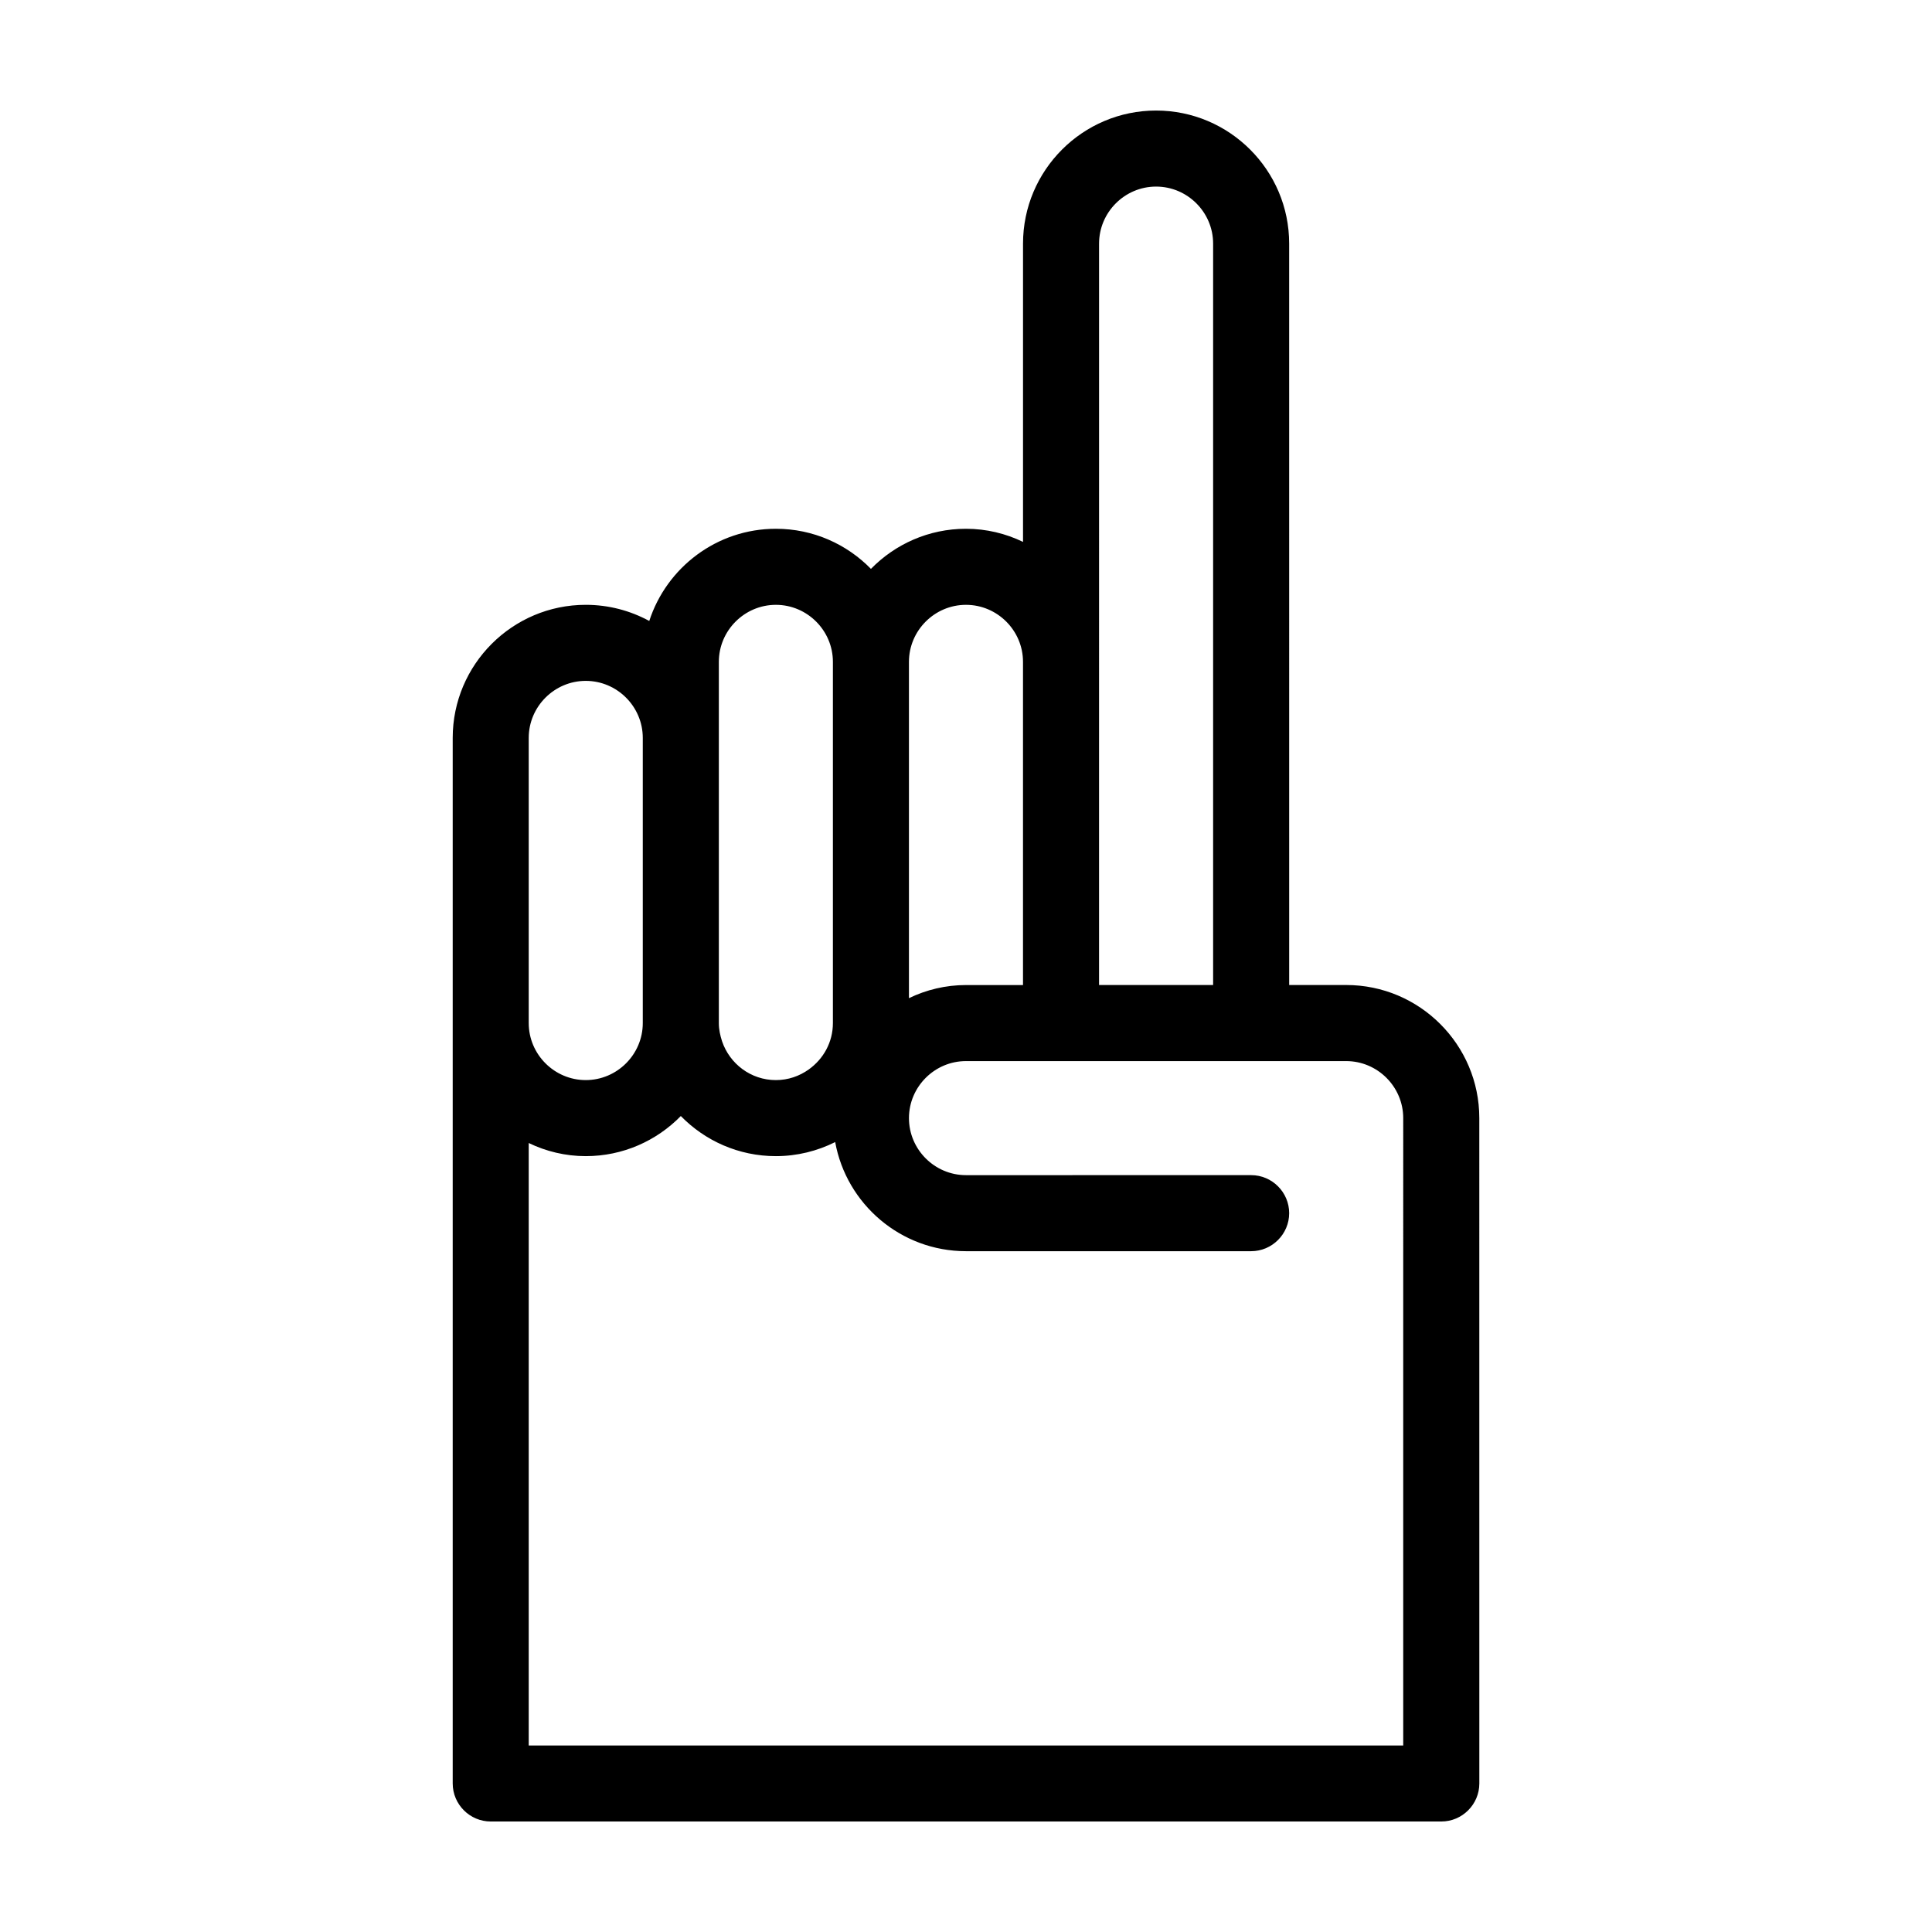
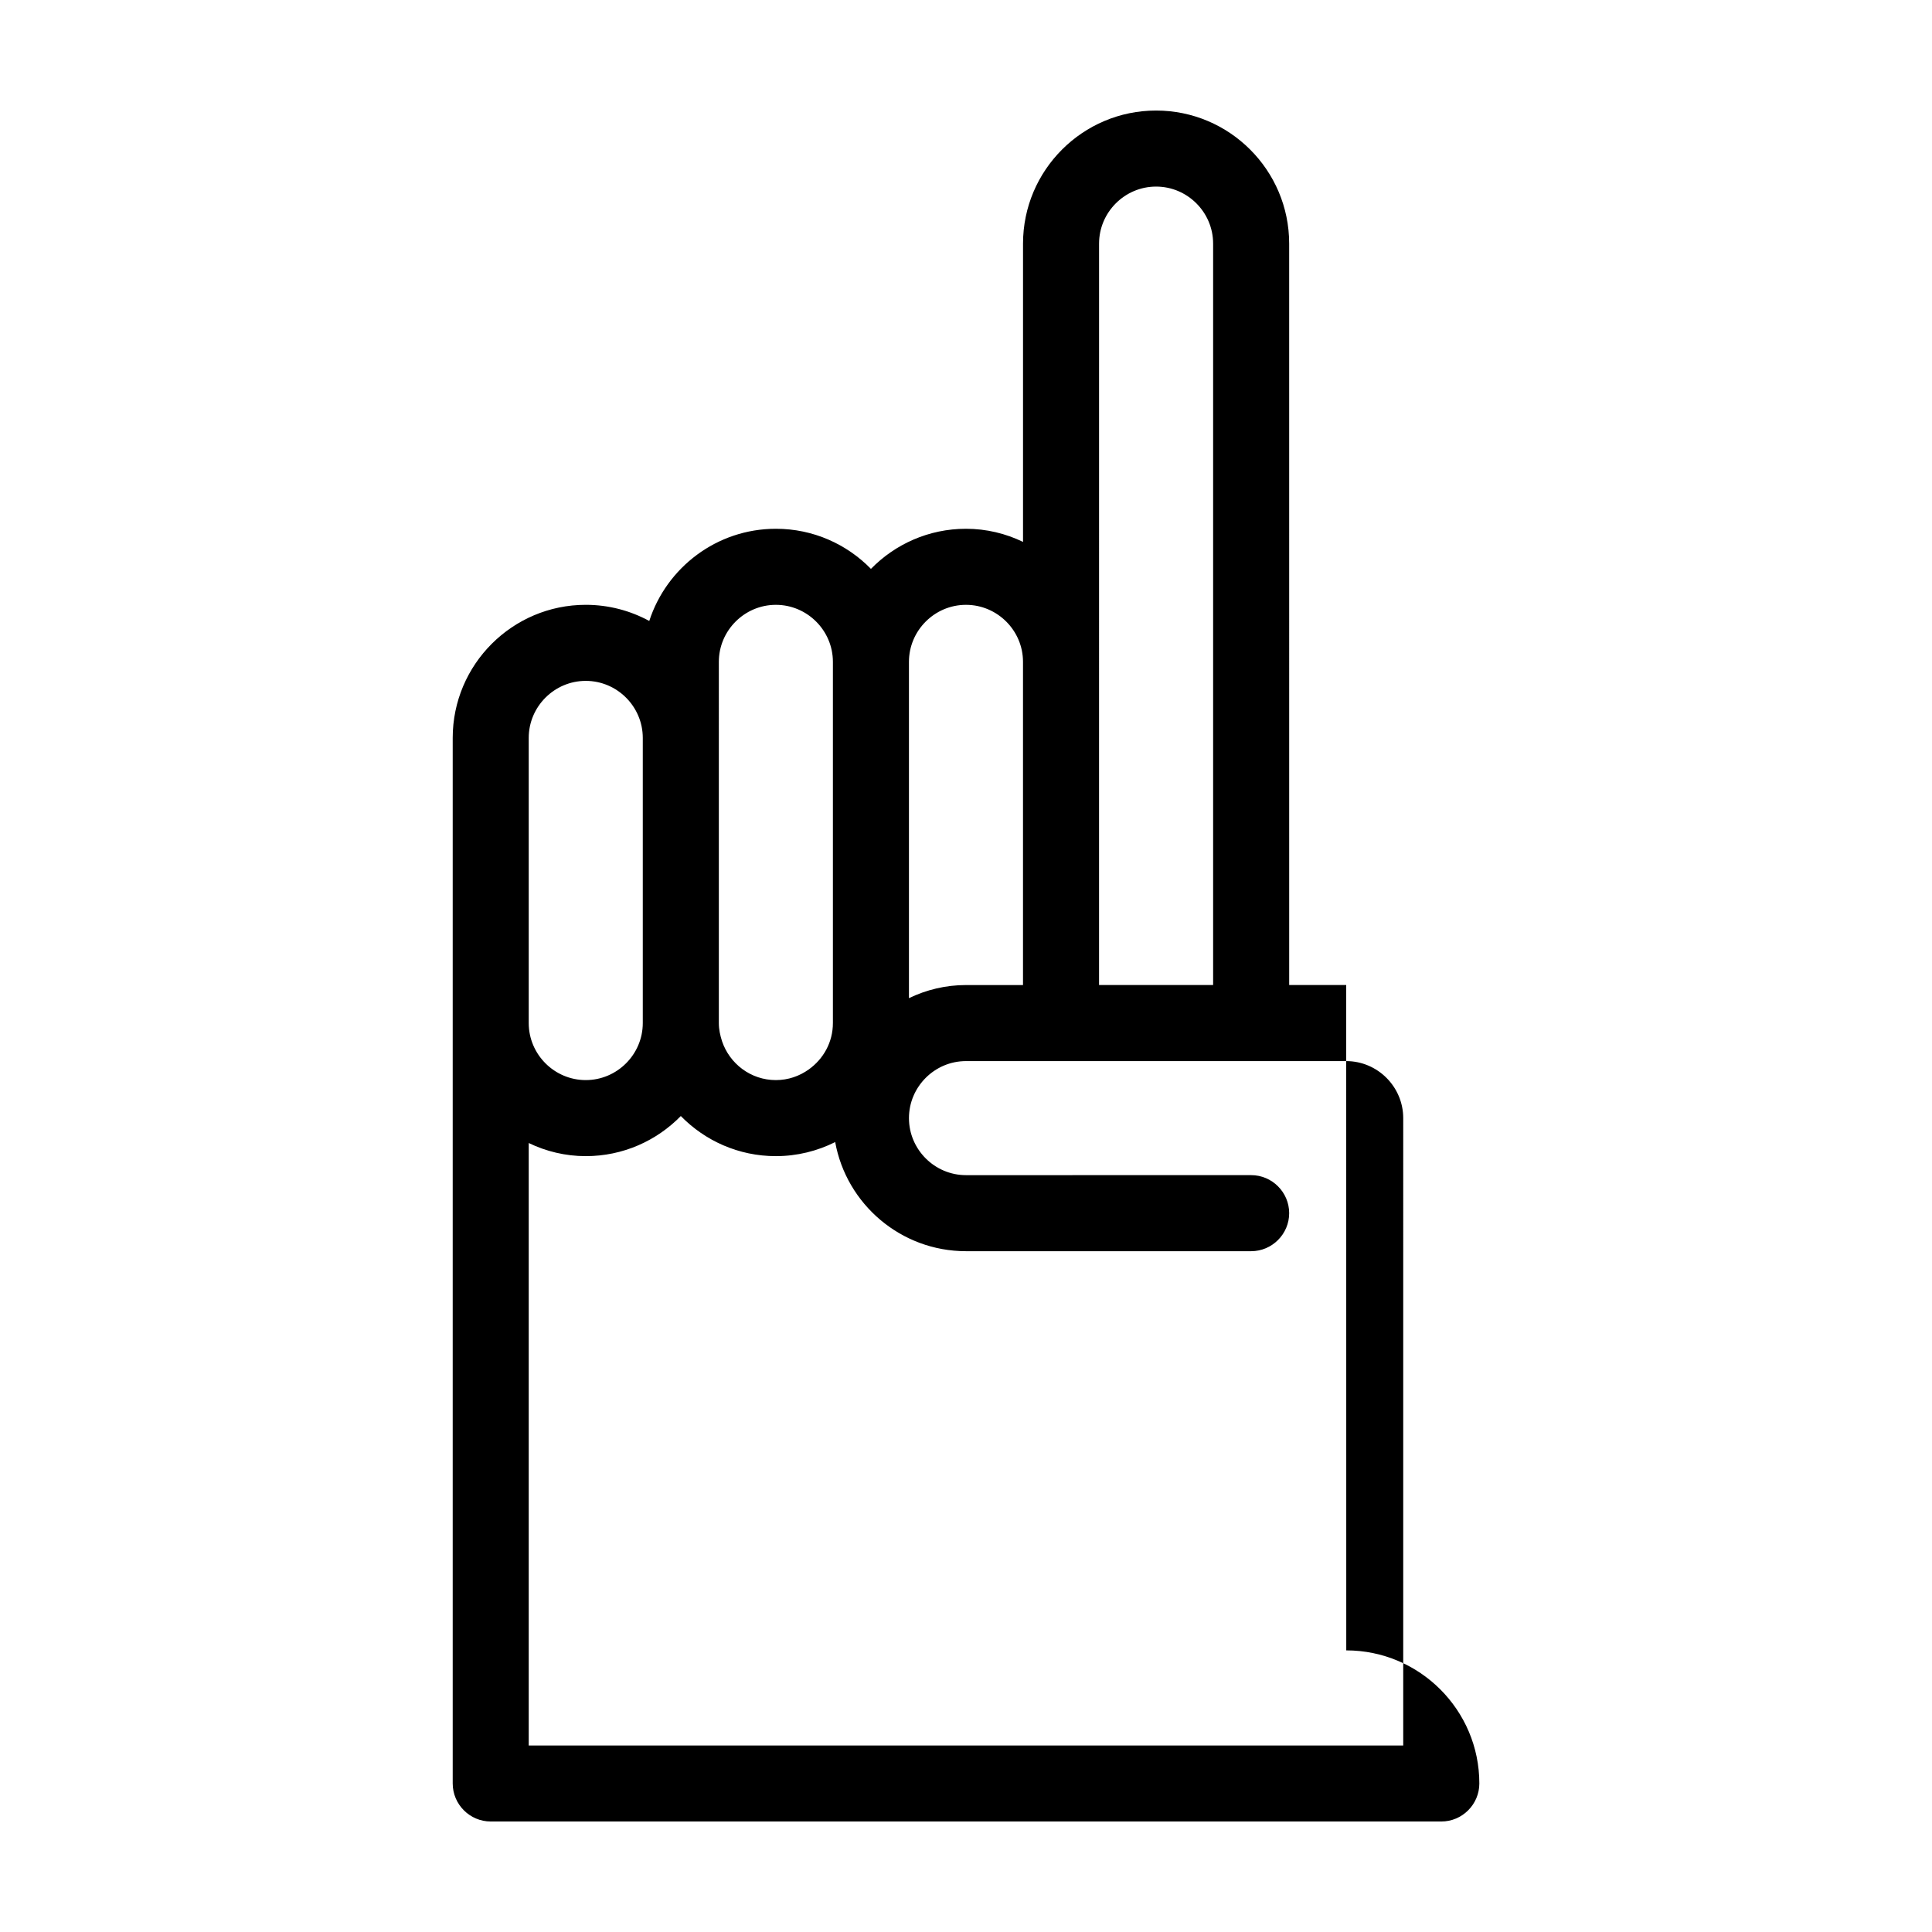
<svg xmlns="http://www.w3.org/2000/svg" fill="#000000" width="800px" height="800px" version="1.1" viewBox="144 144 512 512">
-   <path d="m500.76 405.04h-15.113l-0.004-196.48c0-19.445-15.82-35.266-35.266-35.266-19.445 0-35.266 15.82-35.266 35.266v79.047c-4.586-2.215-9.723-3.477-15.113-3.477-9.875 0-18.793 4.082-25.191 10.629-6.398-6.551-15.316-10.629-25.191-10.629-15.668 0-28.969 10.277-33.555 24.434-4.988-2.719-10.73-4.281-16.824-4.281-19.445 0-35.266 15.82-35.266 35.266v277.09c0 5.543 4.535 10.078 10.078 10.078h251.91c5.543 0 10.078-4.535 10.078-10.078l-0.008-176.33c0-19.449-15.82-35.27-35.266-35.27zm-65.496-196.48c0-8.312 6.801-15.113 15.113-15.113s15.113 6.801 15.113 15.113v196.48h-30.23zm-50.383 110.84c0-8.312 6.801-15.113 15.113-15.113s15.113 6.801 15.113 15.113v85.648h-15.113c-5.391 0-10.531 1.258-15.113 3.477zm-50.379 0c0-8.312 6.801-15.113 15.113-15.113s15.113 6.801 15.113 15.113v95.723c0 5.09-2.519 9.523-6.398 12.293-2.469 1.762-5.441 2.82-8.715 2.82-6.648 0-12.242-4.332-14.258-10.277-0.504-1.562-0.855-3.125-0.855-4.836zm-50.383 20.152c0-8.312 6.801-15.113 15.113-15.113s15.113 6.801 15.113 15.113v75.57c0 8.312-6.801 15.113-15.113 15.113s-15.113-6.801-15.113-15.113zm231.75 267.02h-231.75v-159.66c4.586 2.215 9.723 3.477 15.113 3.477 9.875 0 18.793-4.082 25.191-10.629 6.398 6.551 15.316 10.629 25.191 10.629 5.644 0 10.984-1.359 15.719-3.727 2.973 16.422 17.383 28.918 34.664 28.918h75.57c5.543 0 10.078-4.535 10.078-10.078 0-5.543-4.535-10.078-10.078-10.078l-75.57 0.004c-8.312 0-15.113-6.801-15.113-15.113s6.801-15.113 15.113-15.113h100.76c8.312 0 15.113 6.801 15.113 15.113z" />
+   <path d="m500.76 405.04h-15.113l-0.004-196.48c0-19.445-15.82-35.266-35.266-35.266-19.445 0-35.266 15.82-35.266 35.266v79.047c-4.586-2.215-9.723-3.477-15.113-3.477-9.875 0-18.793 4.082-25.191 10.629-6.398-6.551-15.316-10.629-25.191-10.629-15.668 0-28.969 10.277-33.555 24.434-4.988-2.719-10.73-4.281-16.824-4.281-19.445 0-35.266 15.82-35.266 35.266v277.09c0 5.543 4.535 10.078 10.078 10.078h251.91c5.543 0 10.078-4.535 10.078-10.078c0-19.449-15.82-35.27-35.266-35.27zm-65.496-196.48c0-8.312 6.801-15.113 15.113-15.113s15.113 6.801 15.113 15.113v196.48h-30.23zm-50.383 110.84c0-8.312 6.801-15.113 15.113-15.113s15.113 6.801 15.113 15.113v85.648h-15.113c-5.391 0-10.531 1.258-15.113 3.477zm-50.379 0c0-8.312 6.801-15.113 15.113-15.113s15.113 6.801 15.113 15.113v95.723c0 5.09-2.519 9.523-6.398 12.293-2.469 1.762-5.441 2.82-8.715 2.82-6.648 0-12.242-4.332-14.258-10.277-0.504-1.562-0.855-3.125-0.855-4.836zm-50.383 20.152c0-8.312 6.801-15.113 15.113-15.113s15.113 6.801 15.113 15.113v75.57c0 8.312-6.801 15.113-15.113 15.113s-15.113-6.801-15.113-15.113zm231.75 267.02h-231.75v-159.66c4.586 2.215 9.723 3.477 15.113 3.477 9.875 0 18.793-4.082 25.191-10.629 6.398 6.551 15.316 10.629 25.191 10.629 5.644 0 10.984-1.359 15.719-3.727 2.973 16.422 17.383 28.918 34.664 28.918h75.57c5.543 0 10.078-4.535 10.078-10.078 0-5.543-4.535-10.078-10.078-10.078l-75.57 0.004c-8.312 0-15.113-6.801-15.113-15.113s6.801-15.113 15.113-15.113h100.76c8.312 0 15.113 6.801 15.113 15.113z" />
</svg>